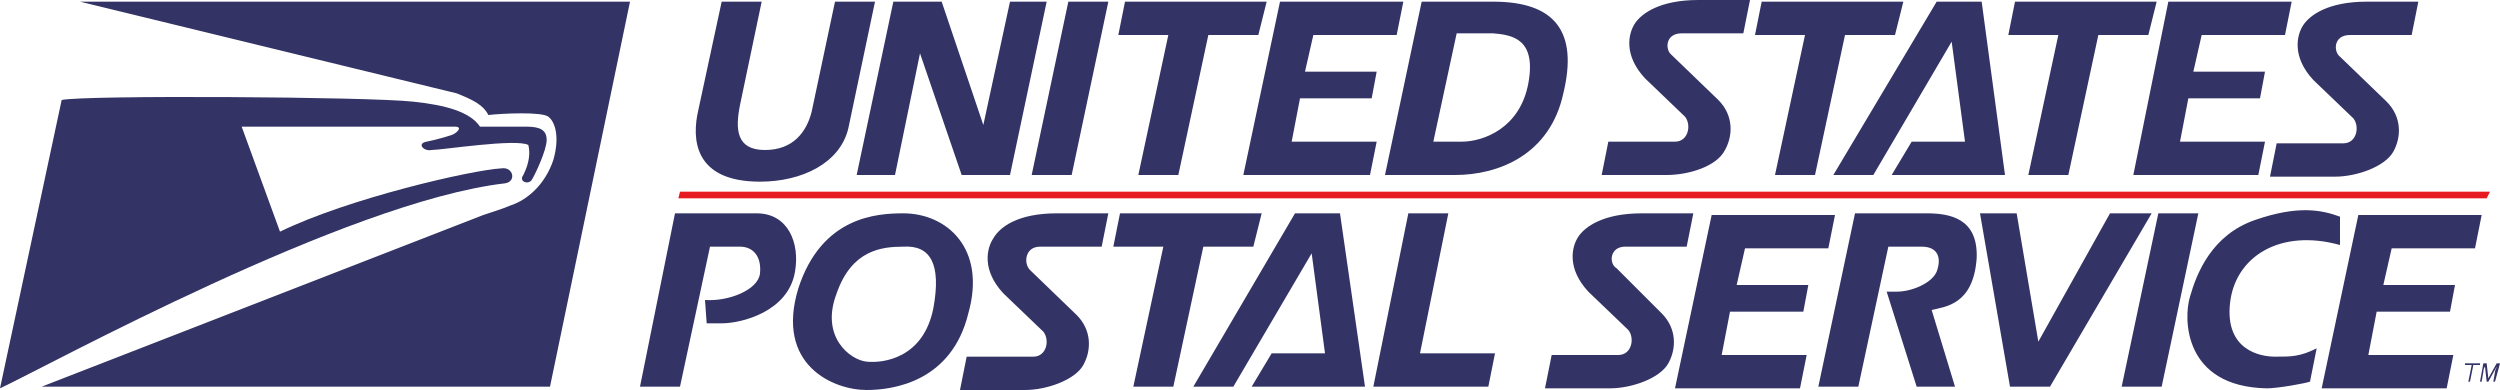
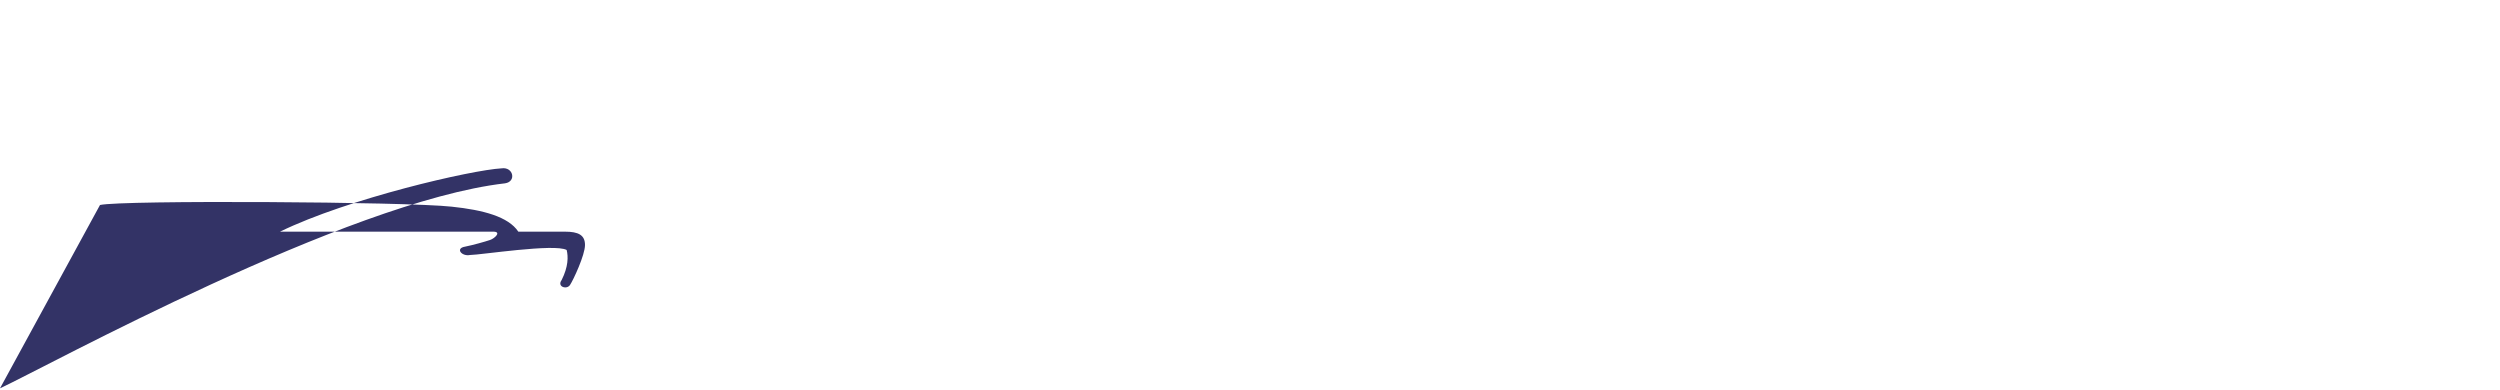
<svg xmlns="http://www.w3.org/2000/svg" id="Layer_1" version="1.1" viewBox="0 0 150 23.4">
  <defs>
    <style>
      .st0 {
        fill: #e71921;
      }

      .st0, .st1 {
        fill-rule: evenodd;
      }

      .st1 {
        fill: #336;
      }
    </style>
  </defs>
-   <path class="st1" d="M64.3,10.5L66.5.1h-2.4l-2.2,10.4h2.4ZM68.3,10.5h2.4l1.8-8.4h3l.5-2h-8.5l-.4,2h3l-1.8,8.4ZM75.2,14.8l.5-2h-8.5l-.4,2h3l-1.8,8.4h2.4l1.8-8.4h3ZM86.9,12.8h-2.4l-2.1,10.4h6.9l.4-2h-4.5l1.7-8.4h0ZM82.2,10.5l.4-2h-5.1l.5-2.6h4.3l.3-1.6h-4.3l.5-2.2h5l.4-2h-7.4l-2.2,10.4h7.6ZM135.5,10.5l.4-2h-5.1l.5-2.6h4.3l.3-1.6h-4.3l.5-2.2h5l.4-2h-7.4l-2.1,10.4h7.5ZM108.2,18.7l.3-1.6h-4.3l.5-2.2h5l.4-2h-7.4l-2.2,10.4h7.5l.4-2h-5.1l.5-2.6h4.4ZM147,18.7l.3-1.6h-4.3l.5-2.2h5l.4-2h-7.4l-2.2,10.4h7.5l.4-2h-5.1l.5-2.6h4.4ZM129.5,12.8l-2.2,10.4h2.4l2.2-10.4h-2.4ZM53.7,10.5l1.5-7.3,2.5,7.3h2.9L62.8.1h-2.2l-1.6,7.4L56.5.1h-2.9l-2.2,10.4h2.3ZM106.5,10.5h2.4l1.8-8.4h3l.5-2h-8.5l-.4,2h3l-1.8,8.4ZM121.7,10.5h2.4l1.8-8.4h3l.5-2h-8.5l-.4,2h3l-1.8,8.4ZM77.7,12.8l-6.1,10.4h2.4l4.7-8,.8,6h-3.2l-1.2,2h6.8l-1.5-10.4h-2.7ZM112.4,10.5l4.7-8,.8,6h-3.2l-1.2,2h6.8L118.9.1h-2.7l-6.2,10.4h2.4ZM45.6,10.9c2.5,0,4.8-1.1,5.3-3.2L52.5.1h-2.4l-1.4,6.6c-.3,1.2-1.1,2.3-2.8,2.3s-1.8-1.2-1.5-2.7L45.7.1h-2.4l-1.4,6.5c-.4,1.7-.3,4.3,3.7,4.3ZM89.6.1h-4.3l-2.2,10.4h4.2c2.6,0,5.7-1.2,6.5-4.9.9-3.7-.5-5.5-4.2-5.5ZM91.7,5c-.5,2.7-2.7,3.5-4,3.5h-1.7l1.4-6.5h2.2c1.1.1,2.6.3,2.1,3ZM59.6,14.3c-.4.6-.7,1.9.6,3.3l2.4,2.3c.4.5.2,1.5-.6,1.5h-4l-.4,2h3.9c1.3,0,3-.6,3.5-1.5s.5-2.1-.4-3l-2.8-2.7c-.4-.4-.3-1.4.6-1.4h3.7l.4-2h-3.1c-2.3,0-3.4.8-3.8,1.5h0ZM97,16.1c-.5-.3-.4-1.3.5-1.3h3.7l.4-2h-3.1c-2.3,0-3.4.8-3.8,1.4s-.7,1.9.6,3.3l2.4,2.3c.4.5.2,1.5-.6,1.5h-4l-.4,2h3.9c1.3,0,3-.6,3.5-1.5s.5-2.1-.4-3l-2.7-2.7h0ZM103.5,9c.5-.9.5-2.1-.4-3l-2.8-2.7c-.4-.3-.4-1.3.6-1.3h3.7l.4-2h-3.1c-2.3,0-3.4.8-3.8,1.4-.4.6-.7,1.9.6,3.3l2.4,2.3c.4.5.2,1.5-.6,1.5h-4l-.4,2h3.9c1.3,0,3-.5,3.5-1.5h0ZM141.2,7.1c.4.5.2,1.5-.6,1.5h-4l-.4,2h3.9c1.3,0,3-.6,3.5-1.5s.5-2.1-.4-3l-2.8-2.7c-.4-.3-.4-1.3.6-1.3h3.7l.4-2h-3.1c-2.3,0-3.4.8-3.8,1.4-.4.6-.7,1.9.6,3.3l2.4,2.3ZM45.4,12.8h-4.9l-2.1,10.4h2.4l1.8-8.4h1.8c.8,0,1.3.6,1.2,1.6s-1.9,1.7-3.3,1.6l.1,1.4h.9c1.2,0,4-.7,4.4-3.1.3-1.7-.4-3.5-2.3-3.5h0ZM54.2,12.8c-1.6,0-4.9.2-6.3,4.5-1.4,4.6,2.1,6.1,4.1,6.1,1.6,0,5.1-.5,6.1-4.6,1.1-3.9-1.3-6-3.9-6h0ZM56,18.5c-.6,3-3,3.3-4,3.2-1-.1-2.8-1.5-1.8-4.1.9-2.6,2.7-2.8,4-2.8,1.6-.1,2.3,1,1.8,3.7h0ZM126.6,12.8l-4.3,7.7-1.3-7.7h-2.2l1.8,10.4h2.4l6.1-10.4h-2.5ZM115.6,12.8h-4.3l-2.2,10.4h2.4l1.8-8.4h2c1,0,1.2.7.9,1.5-.3.7-1.5,1.2-2.4,1.2h-.6l1.8,5.7h2.3l-1.4-4.6c.8-.2,2.5-.3,2.7-3.1.1-2.4-1.6-2.7-3-2.7h0ZM133.8,18.2c.3-2.8,3-4.5,6.6-3.5v-1.7c-1.1-.4-2.5-.7-5.1.2s-3.5,3.2-3.9,4.6c-.4,1.3-.4,5.4,4.6,5.5.7,0,2.3-.3,2.6-.4l.4-2c-1,.5-1.5.5-2.5.5-.9,0-3-.4-2.7-3.2h0ZM148.8,21.8h-.9v.1h.4l-.2,1h.1l.2-1h.4v-.1ZM149.8,21.8l-.5.9h0l-.1-.9h-.2l-.2,1.1h.1l.1-.6s0-.2.1-.3h0l.1.9h.1l.5-.9h0c0,.1-.1.2-.1.3l-.1.6h.1l.3-1.1h-.2ZM27.4,5.6c1,.4,1.6.7,1.9,1.3.9-.1,3.2-.2,3.6.1.4.3.7,1.2.3,2.6-.5,1.5-1.6,2.4-2.5,2.7-.569.241-1.393.497-1.7.6L2.5,23.2h30.5L37.8.1H4.8l22.6,5.5h0Z" />
-   <path class="st1" d="M30.1,10.1c-1.8.1-9.2,1.8-13.3,3.8l-2.3-6.3h12.8c.5,0,.1.4-.2.5-.3.1-1,.3-1.5.4-.6.1-.2.6.3.5.6,0,5.1-.7,5.8-.3.1.4.1,1-.3,1.8-.3.4.3.6.5.3s.9-1.8.9-2.4-.4-.8-1.2-.8h-2.8c-.6-.9-2.1-1.3-4-1.5-2.7-.3-19.8-.4-21.1-.1L0,23.3c2.8-1.3,20.8-11.2,30.3-12.3.7-.1.5-1-.2-.9h0Z" />
-   <polygon class="st0" points="149.4 11.5 40.8 11.5 40.7 11.9 149.2 11.9 149.4 11.5" />
+   <path class="st1" d="M30.1,10.1c-1.8.1-9.2,1.8-13.3,3.8h12.8c.5,0,.1.4-.2.5-.3.1-1,.3-1.5.4-.6.1-.2.6.3.5.6,0,5.1-.7,5.8-.3.1.4.1,1-.3,1.8-.3.4.3.6.5.3s.9-1.8.9-2.4-.4-.8-1.2-.8h-2.8c-.6-.9-2.1-1.3-4-1.5-2.7-.3-19.8-.4-21.1-.1L0,23.3c2.8-1.3,20.8-11.2,30.3-12.3.7-.1.5-1-.2-.9h0Z" />
</svg>